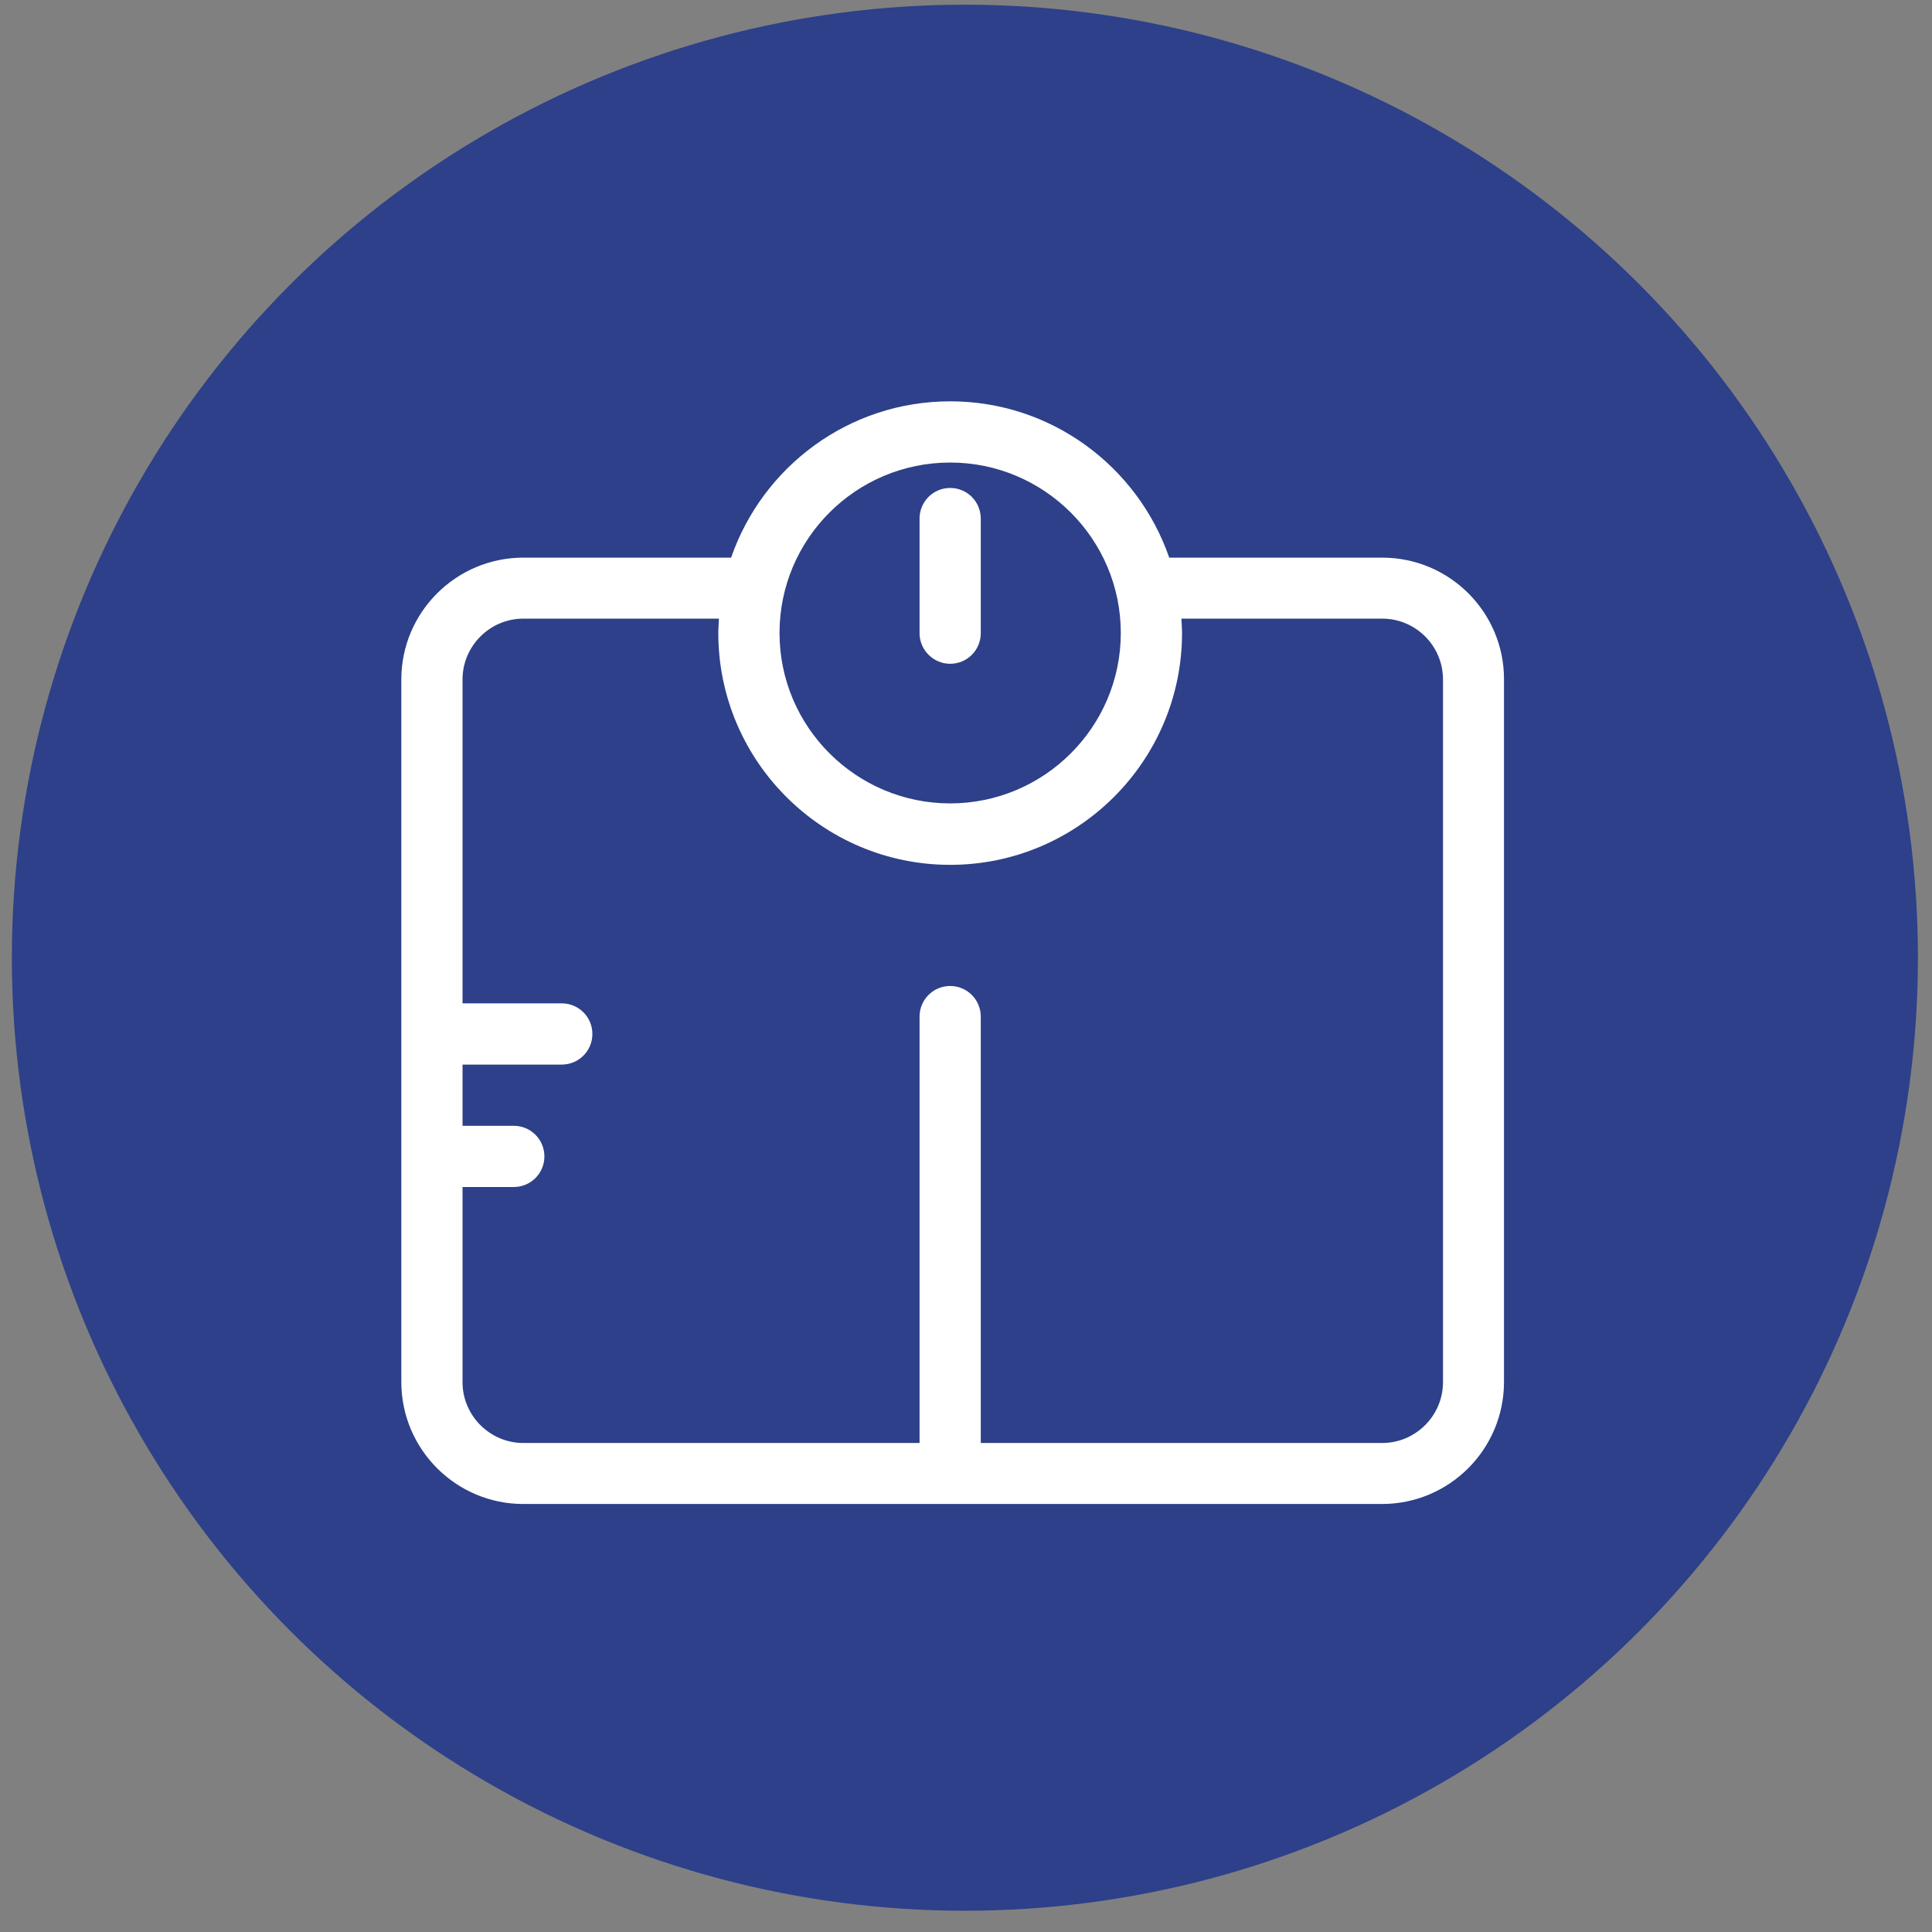
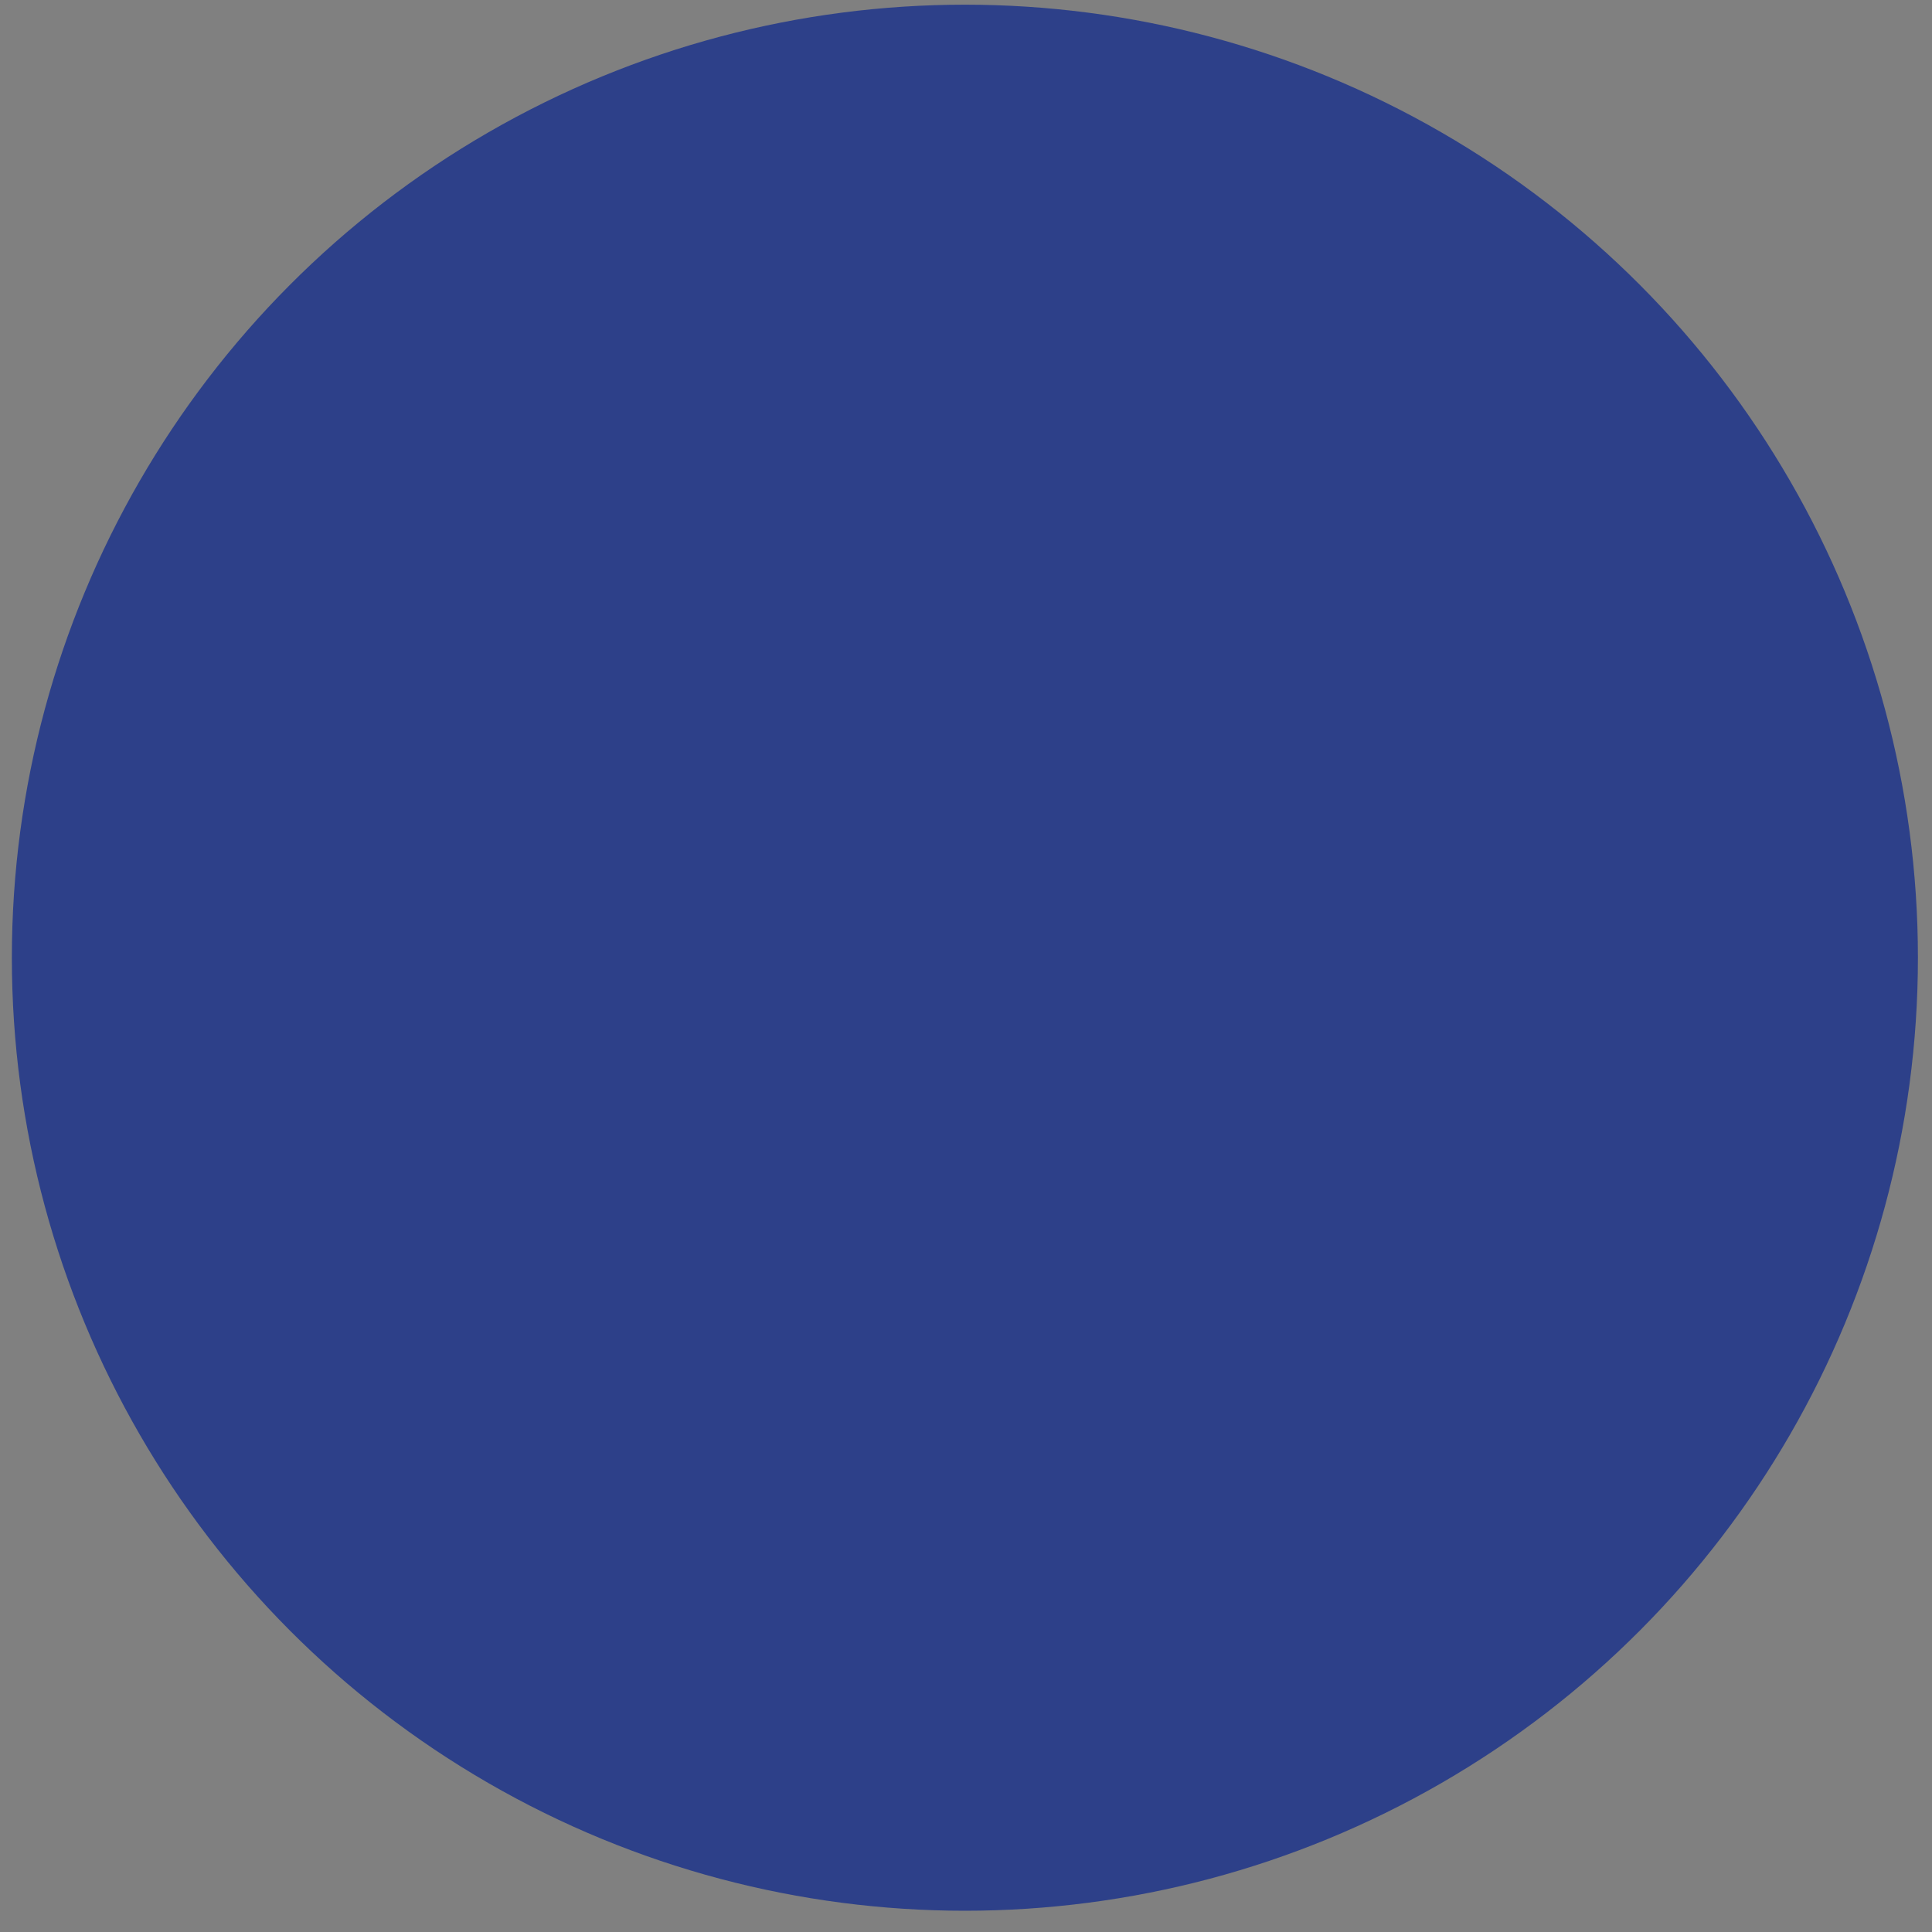
<svg xmlns="http://www.w3.org/2000/svg" width="73" height="73" viewBox="0 0 73 73" fill="none">
  <rect x="0" y="0" width="73" height="73" fill="#808080" stroke="none" />
  <circle cx="36.458" cy="36.187" r="36.01" fill="#2D4089" />
  <g clip-path="url(#clip0_330_49)">
    <path d="M52.226 21.07H44.179C42.989 17.633 39.733 15.164 35.902 15.164C32.071 15.164 28.814 17.633 27.625 21.07H19.774C17.231 21.07 15.164 23.137 15.164 25.672V52.218C15.164 54.761 17.231 56.828 19.774 56.828H52.218C54.761 56.828 56.828 54.761 56.828 52.218V25.672C56.836 23.137 54.769 21.07 52.226 21.07ZM35.902 17.477C39.454 17.477 42.349 20.365 42.349 23.917C42.349 27.469 39.454 30.356 35.902 30.356C32.35 30.356 29.454 27.469 29.454 23.917C29.454 20.365 32.342 17.477 35.902 17.477ZM54.523 52.226C54.523 53.489 53.489 54.523 52.226 54.523H37.058V38.412C37.058 37.772 36.541 37.255 35.902 37.255C35.262 37.255 34.745 37.772 34.745 38.412V54.523H19.774C18.511 54.523 17.477 53.489 17.477 52.226V44.851H19.413C20.053 44.851 20.57 44.334 20.57 43.694C20.57 43.055 20.053 42.538 19.413 42.538H17.477V40.225H21.226C21.866 40.225 22.383 39.708 22.383 39.068C22.383 38.428 21.866 37.911 21.226 37.911H17.477V25.672C17.477 24.409 18.511 23.375 19.774 23.375H27.165C27.157 23.556 27.141 23.736 27.141 23.917C27.141 28.748 31.07 32.678 35.902 32.678C40.733 32.678 44.663 28.748 44.663 23.917C44.663 23.736 44.646 23.556 44.638 23.375H52.226C53.489 23.375 54.523 24.401 54.523 25.672V52.226Z" fill="white" />
    <path d="M35.902 25.081C36.541 25.081 37.058 24.565 37.058 23.925V19.594C37.058 18.954 36.541 18.437 35.902 18.437C35.262 18.437 34.745 18.954 34.745 19.594V23.925C34.745 24.556 35.262 25.081 35.902 25.081Z" fill="white" />
  </g>
  <defs>
    <clipPath id="clip0_330_49">
-       <rect width="42" height="42" fill="white" transform="translate(15 15)" />
-     </clipPath>
+       </clipPath>
  </defs>
</svg>